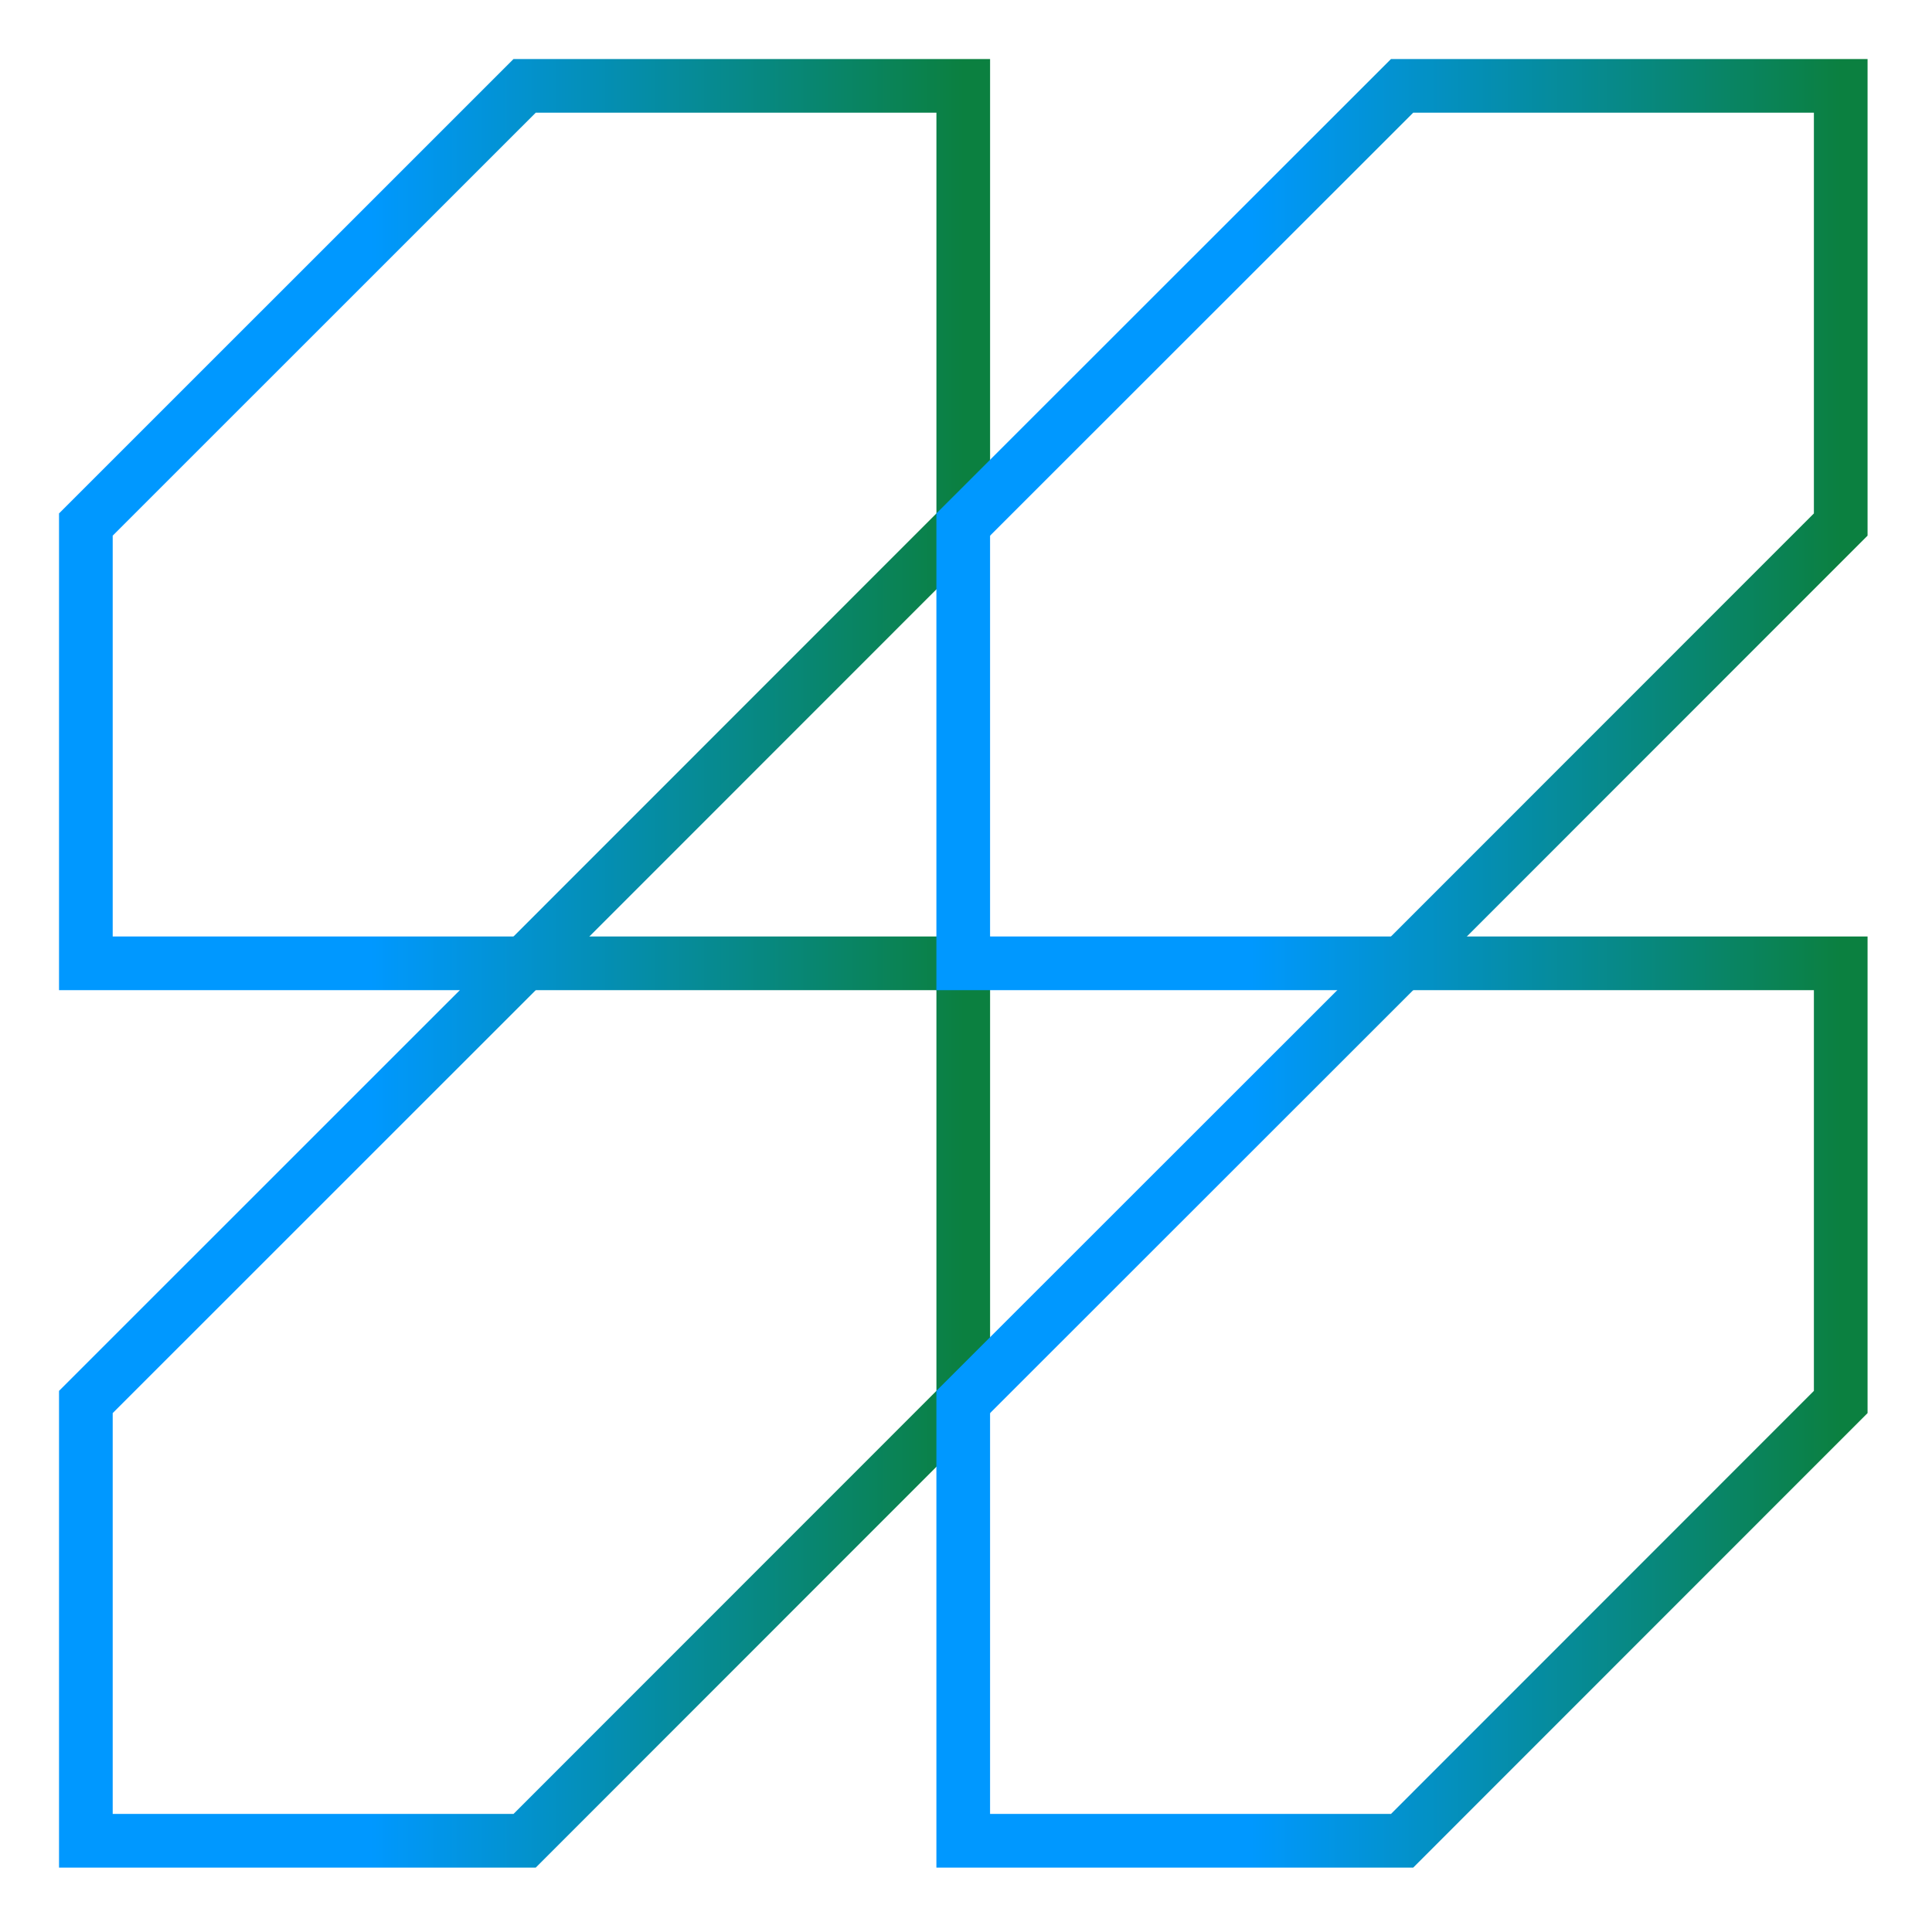
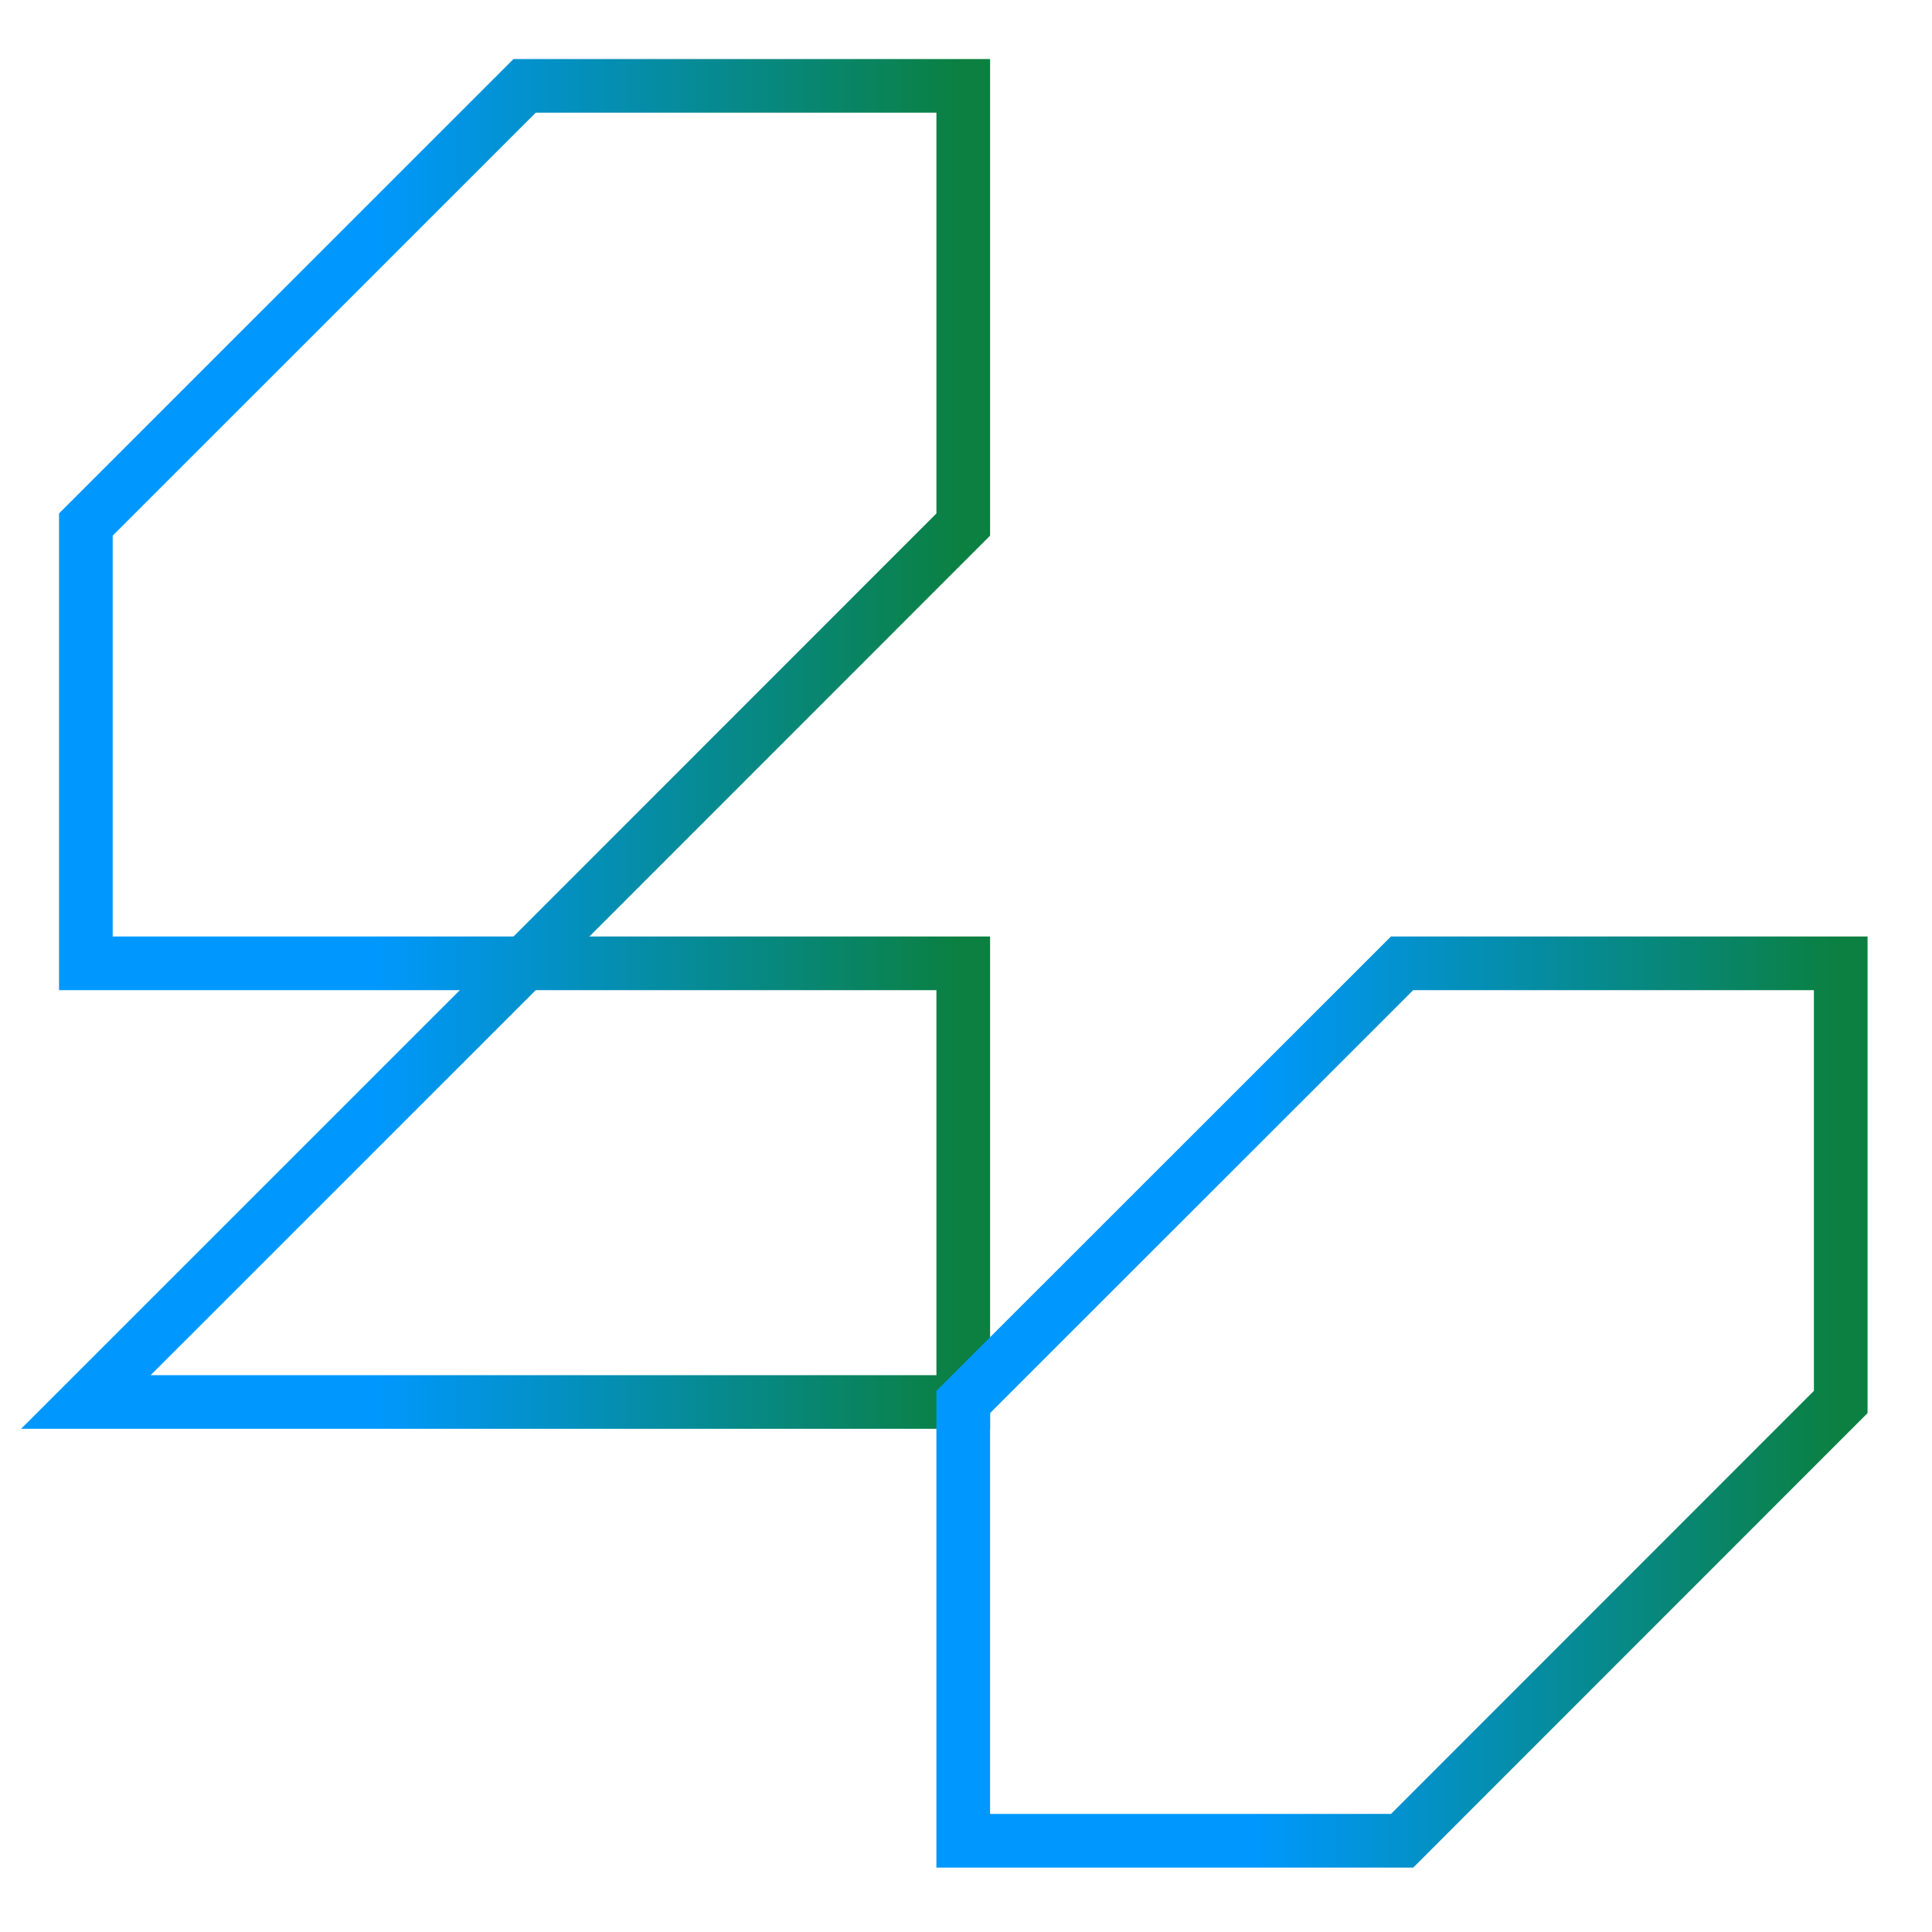
<svg xmlns="http://www.w3.org/2000/svg" width="90" height="90" viewBox="0 0 90 90" fill="none">
  <g clip-path="url(#clip0_755_503)">
-     <path d="M44.872 44.875V65.31L24.439 85.75H4V65.31L24.439 44.875H44.872Z" stroke="url(#paint0_linear_755_503)" stroke-width="2.5" stroke-miterlimit="10" />
+     <path d="M44.872 44.875V65.31H4V65.31L24.439 44.875H44.872Z" stroke="url(#paint0_linear_755_503)" stroke-width="2.5" stroke-miterlimit="10" />
    <path d="M44.872 4V24.435L24.439 44.875H4V24.435L24.439 4H44.872Z" stroke="url(#paint1_linear_755_503)" stroke-width="2.5" stroke-miterlimit="10" />
    <path d="M85.748 44.875V65.31L65.315 85.75H44.871V65.31L65.315 44.875H85.748Z" stroke="url(#paint2_linear_755_503)" stroke-width="2.5" stroke-miterlimit="10" />
-     <path d="M85.748 4V24.435L65.315 44.875H44.871V24.435L65.315 4H85.748Z" stroke="url(#paint3_linear_755_503)" stroke-width="2.5" stroke-miterlimit="10" />
  </g>
  <defs>
    <linearGradient id="paint0_linear_755_503" x1="4" y1="65.312" x2="44.872" y2="65.312" gradientUnits="userSpaceOnUse">
      <stop offset="0.325" stop-color="#0098FF" />
      <stop offset="1" stop-color="#0B8040" />
    </linearGradient>
    <linearGradient id="paint1_linear_755_503" x1="4" y1="24.437" x2="44.872" y2="24.437" gradientUnits="userSpaceOnUse">
      <stop offset="0.325" stop-color="#0098FF" />
      <stop offset="1" stop-color="#0B8040" />
    </linearGradient>
    <linearGradient id="paint2_linear_755_503" x1="44.871" y1="65.312" x2="85.748" y2="65.312" gradientUnits="userSpaceOnUse">
      <stop offset="0.325" stop-color="#0098FF" />
      <stop offset="1" stop-color="#0B8040" />
    </linearGradient>
    <linearGradient id="paint3_linear_755_503" x1="44.871" y1="24.437" x2="85.748" y2="24.437" gradientUnits="userSpaceOnUse">
      <stop offset="0.325" stop-color="#0098FF" />
      <stop offset="1" stop-color="#0B8040" />
    </linearGradient>
    <clipPath id="clip0_755_503">
      <rect width="90" height="90" fill="white" />
    </clipPath>
  </defs>
</svg>